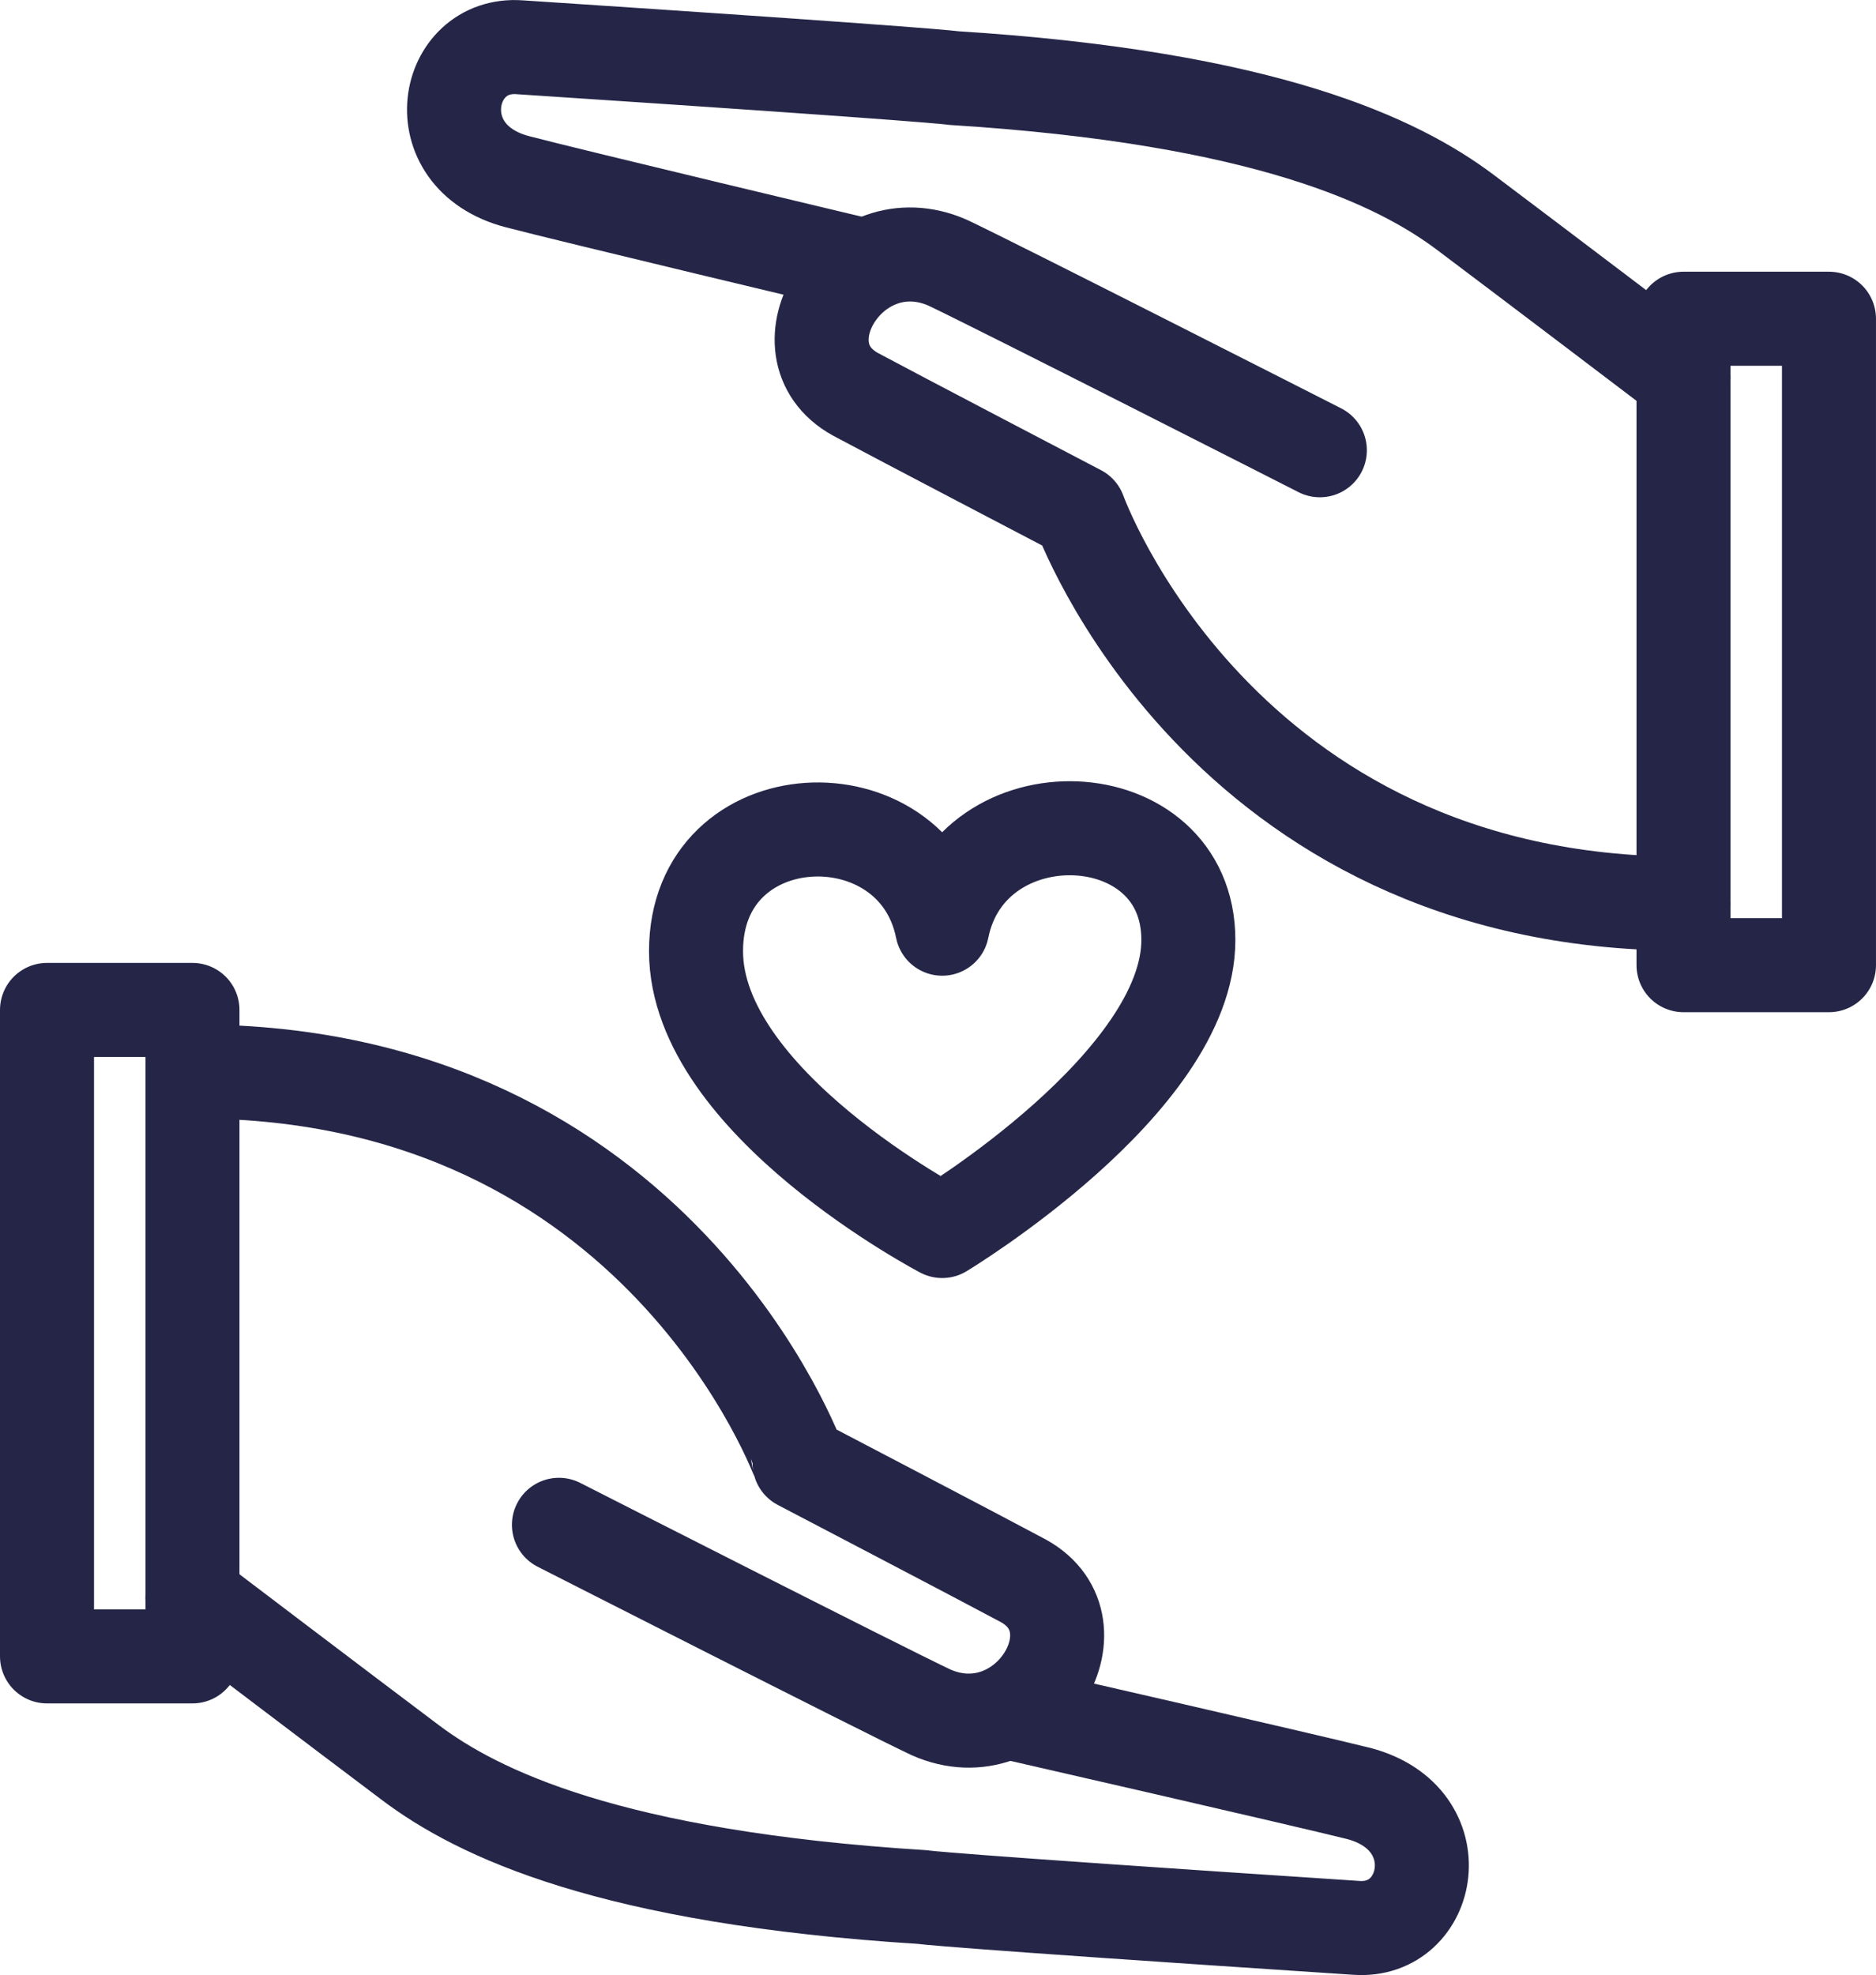
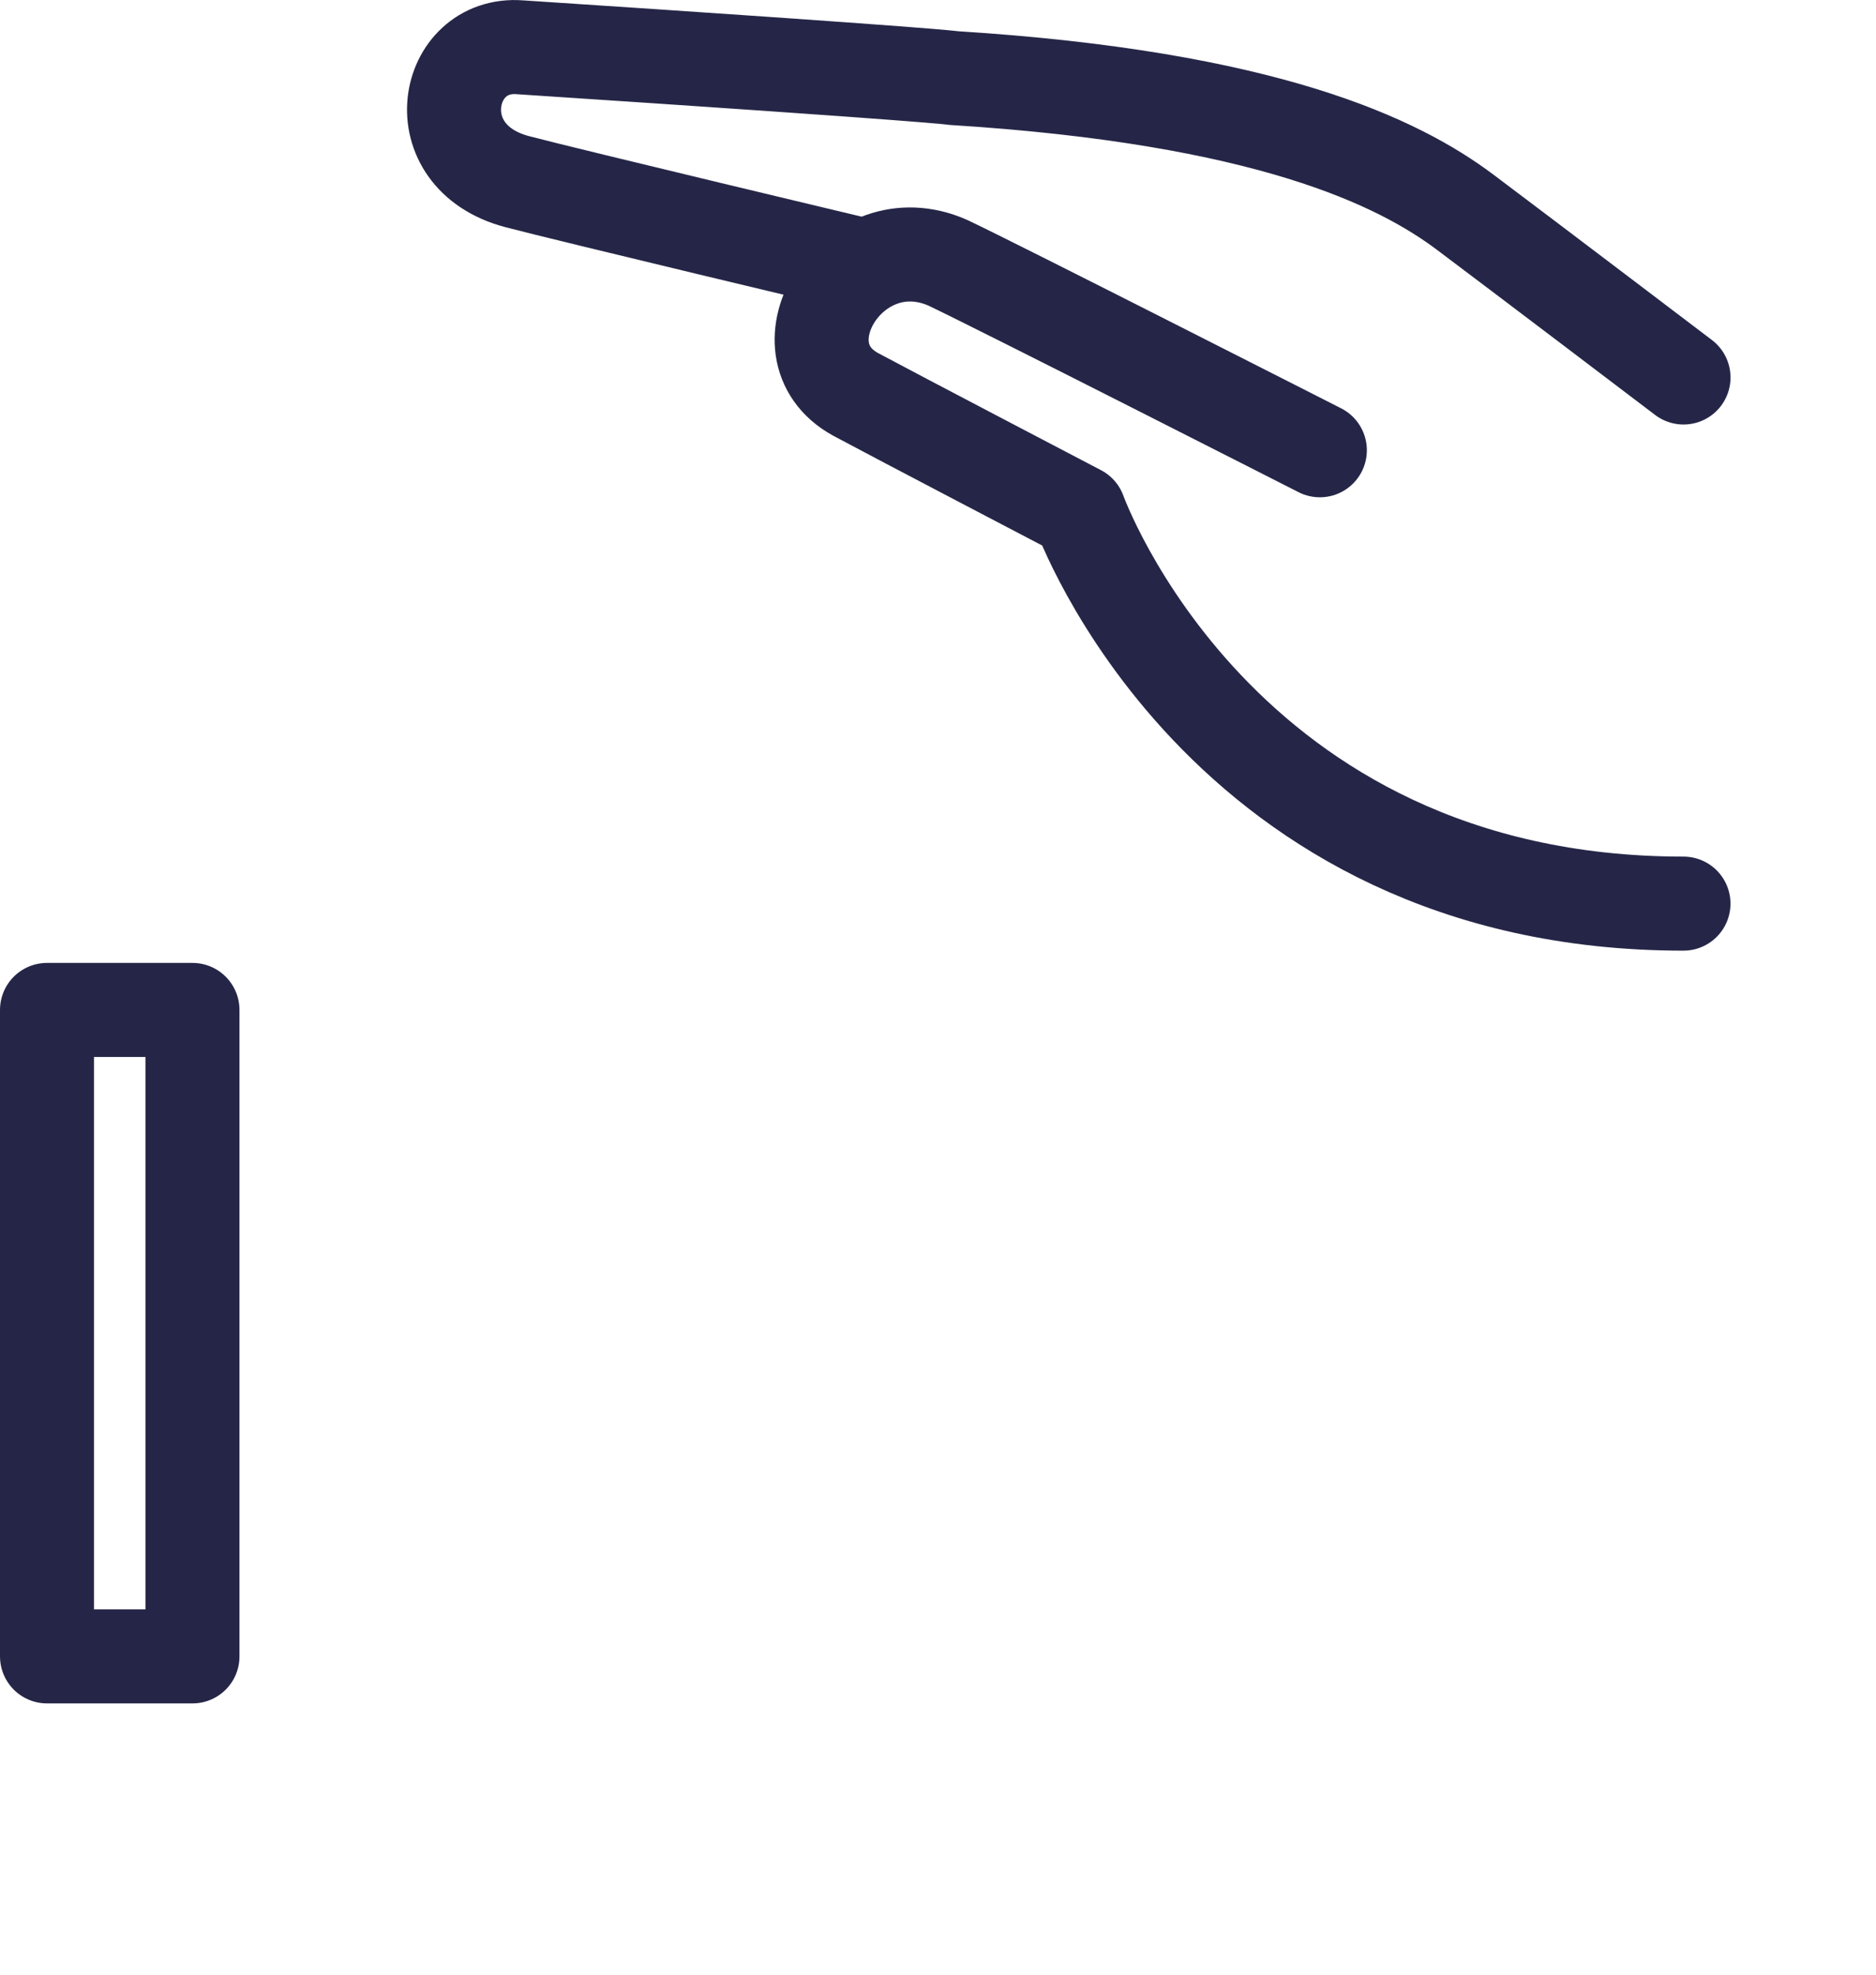
<svg xmlns="http://www.w3.org/2000/svg" width="99.772" height="105.006" viewBox="0 0 99.772 105.006">
  <g id="Fidelizzazione" transform="translate(1.2 1.21)">
-     <rect id="Rettangolo_85" data-name="Rettangolo 85" width="7.736" height="34.368" transform="translate(88.335 15.735)" fill="none" stroke="#252647" stroke-linecap="round" stroke-linejoin="round" stroke-width="5" />
    <path id="Tracciato_1684" data-name="Tracciato 1684" d="M81.238,18.859s-8.034-6.1-11.6-8.778S59.07,3.981,42.407,2.94c0,0-.446-.149-23.061-1.637-4.017-.3-5.207,5.8-.149,7.141,2.827.744,18.448,4.463,18.448,4.463" transform="translate(7.097 0)" fill="none" stroke="#252647" stroke-linecap="round" stroke-linejoin="round" stroke-width="5" />
    <path id="Tracciato_1685" data-name="Tracciato 1685" d="M55.487,19.113S38.229,10.335,35.7,9.145c-5.058-2.232-9.224,4.612-4.91,6.993,1.934,1.041,11.9,6.249,11.9,6.249s7.439,20.829,32.136,20.829" transform="translate(13.507 3.615)" fill="none" stroke="#252647" stroke-linecap="round" stroke-linejoin="round" stroke-width="5" />
    <rect id="Rettangolo_86" data-name="Rettangolo 86" width="7.736" height="34.368" transform="translate(1.3 52.483)" fill="none" stroke="#252647" stroke-linecap="round" stroke-linejoin="round" stroke-width="5" />
-     <path id="Tracciato_1686" data-name="Tracciato 1686" d="M6.5,56.7s8.034,6.1,11.6,8.778,10.563,6.1,27.226,7.141c0,0,.446.149,23.061,1.637,4.017.3,5.207-5.8.149-7.141-2.976-.744-18.6-4.315-18.6-4.315" transform="translate(2.536 27.027)" fill="none" stroke="#252647" stroke-linecap="round" stroke-linejoin="round" stroke-width="5" />
-     <path id="Tracciato_1687" data-name="Tracciato 1687" d="M25.941,62S43.2,70.78,45.729,71.97c5.058,2.232,9.224-4.612,4.91-6.993-1.934-1.041-11.9-6.249-11.9-6.249S31.3,37.9,6.6,37.9" transform="translate(2.585 17.856)" fill="none" stroke="#252647" stroke-linecap="round" stroke-linejoin="round" stroke-width="5" />
-     <path id="Tracciato_1688" data-name="Tracciato 1688" d="M37.592,50.62s13.092-7.885,13.092-15.473-11.6-8.034-13.092-.6C36.1,27.113,24.5,27.56,24.5,35.742,24.5,43.776,37.592,50.62,37.592,50.62Z" transform="translate(11.317 13.616)" fill="none" stroke="#252647" stroke-linecap="round" stroke-linejoin="round" stroke-width="5" />
  </g>
</svg>